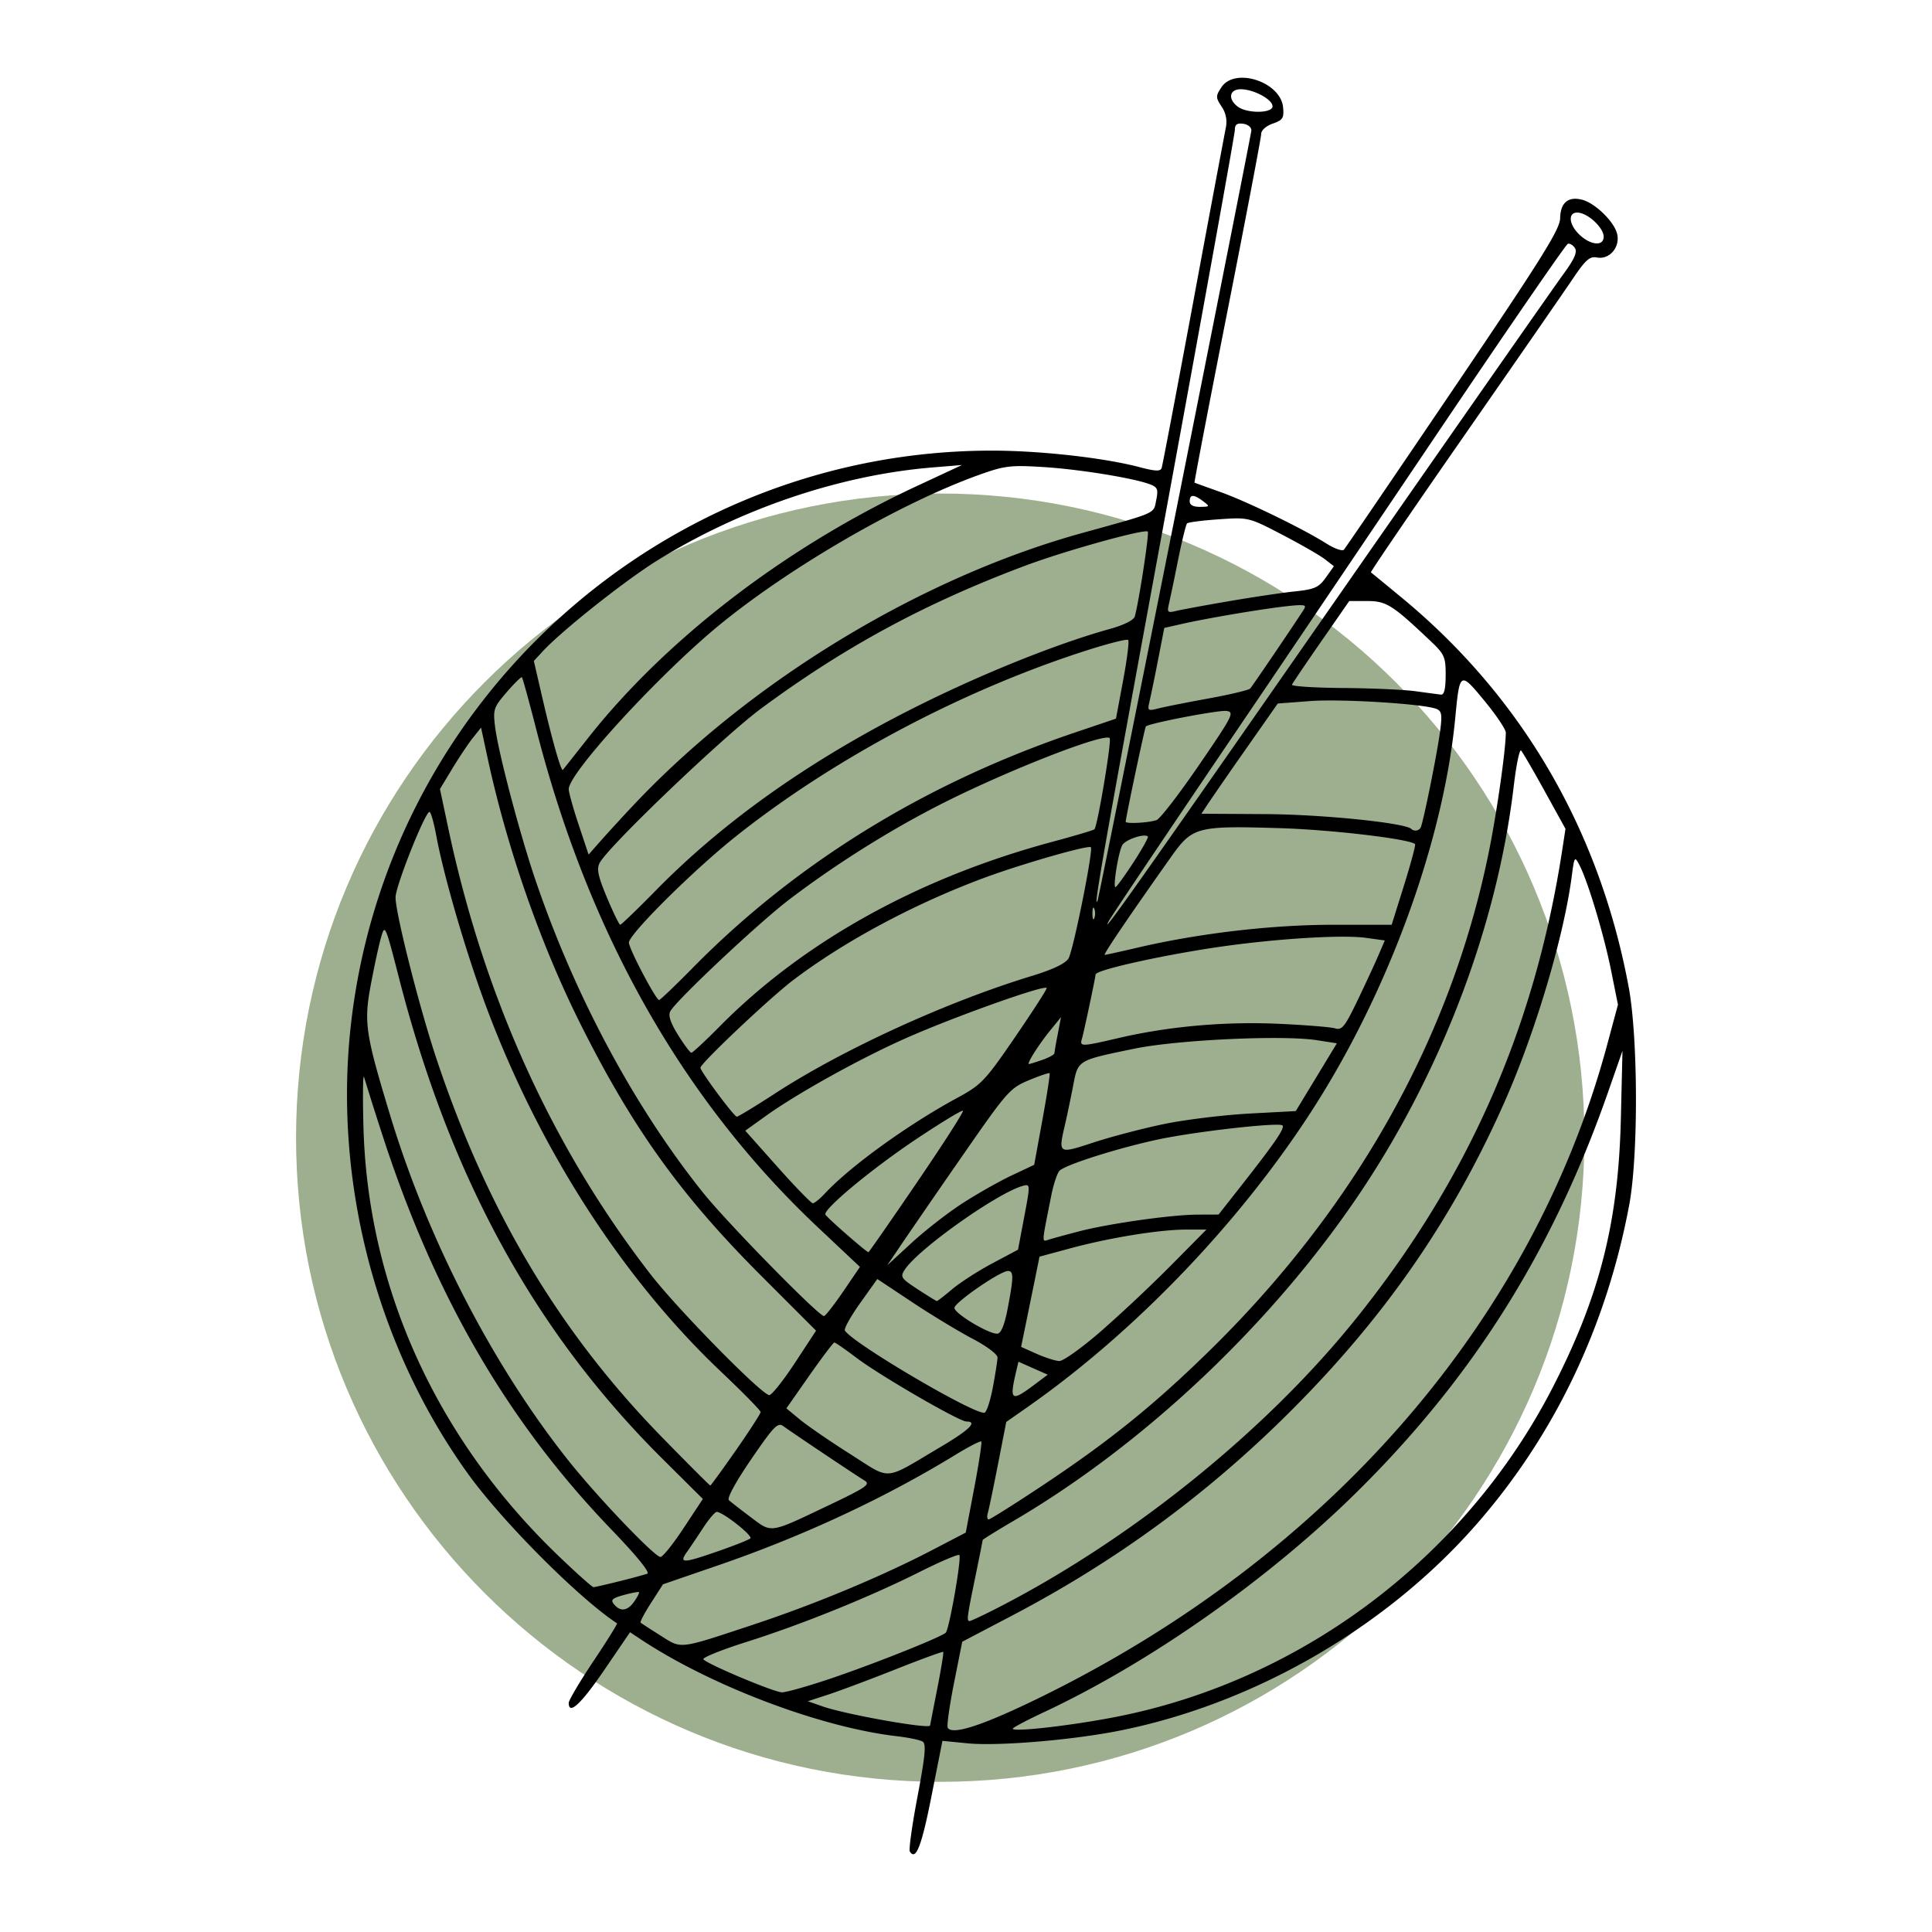
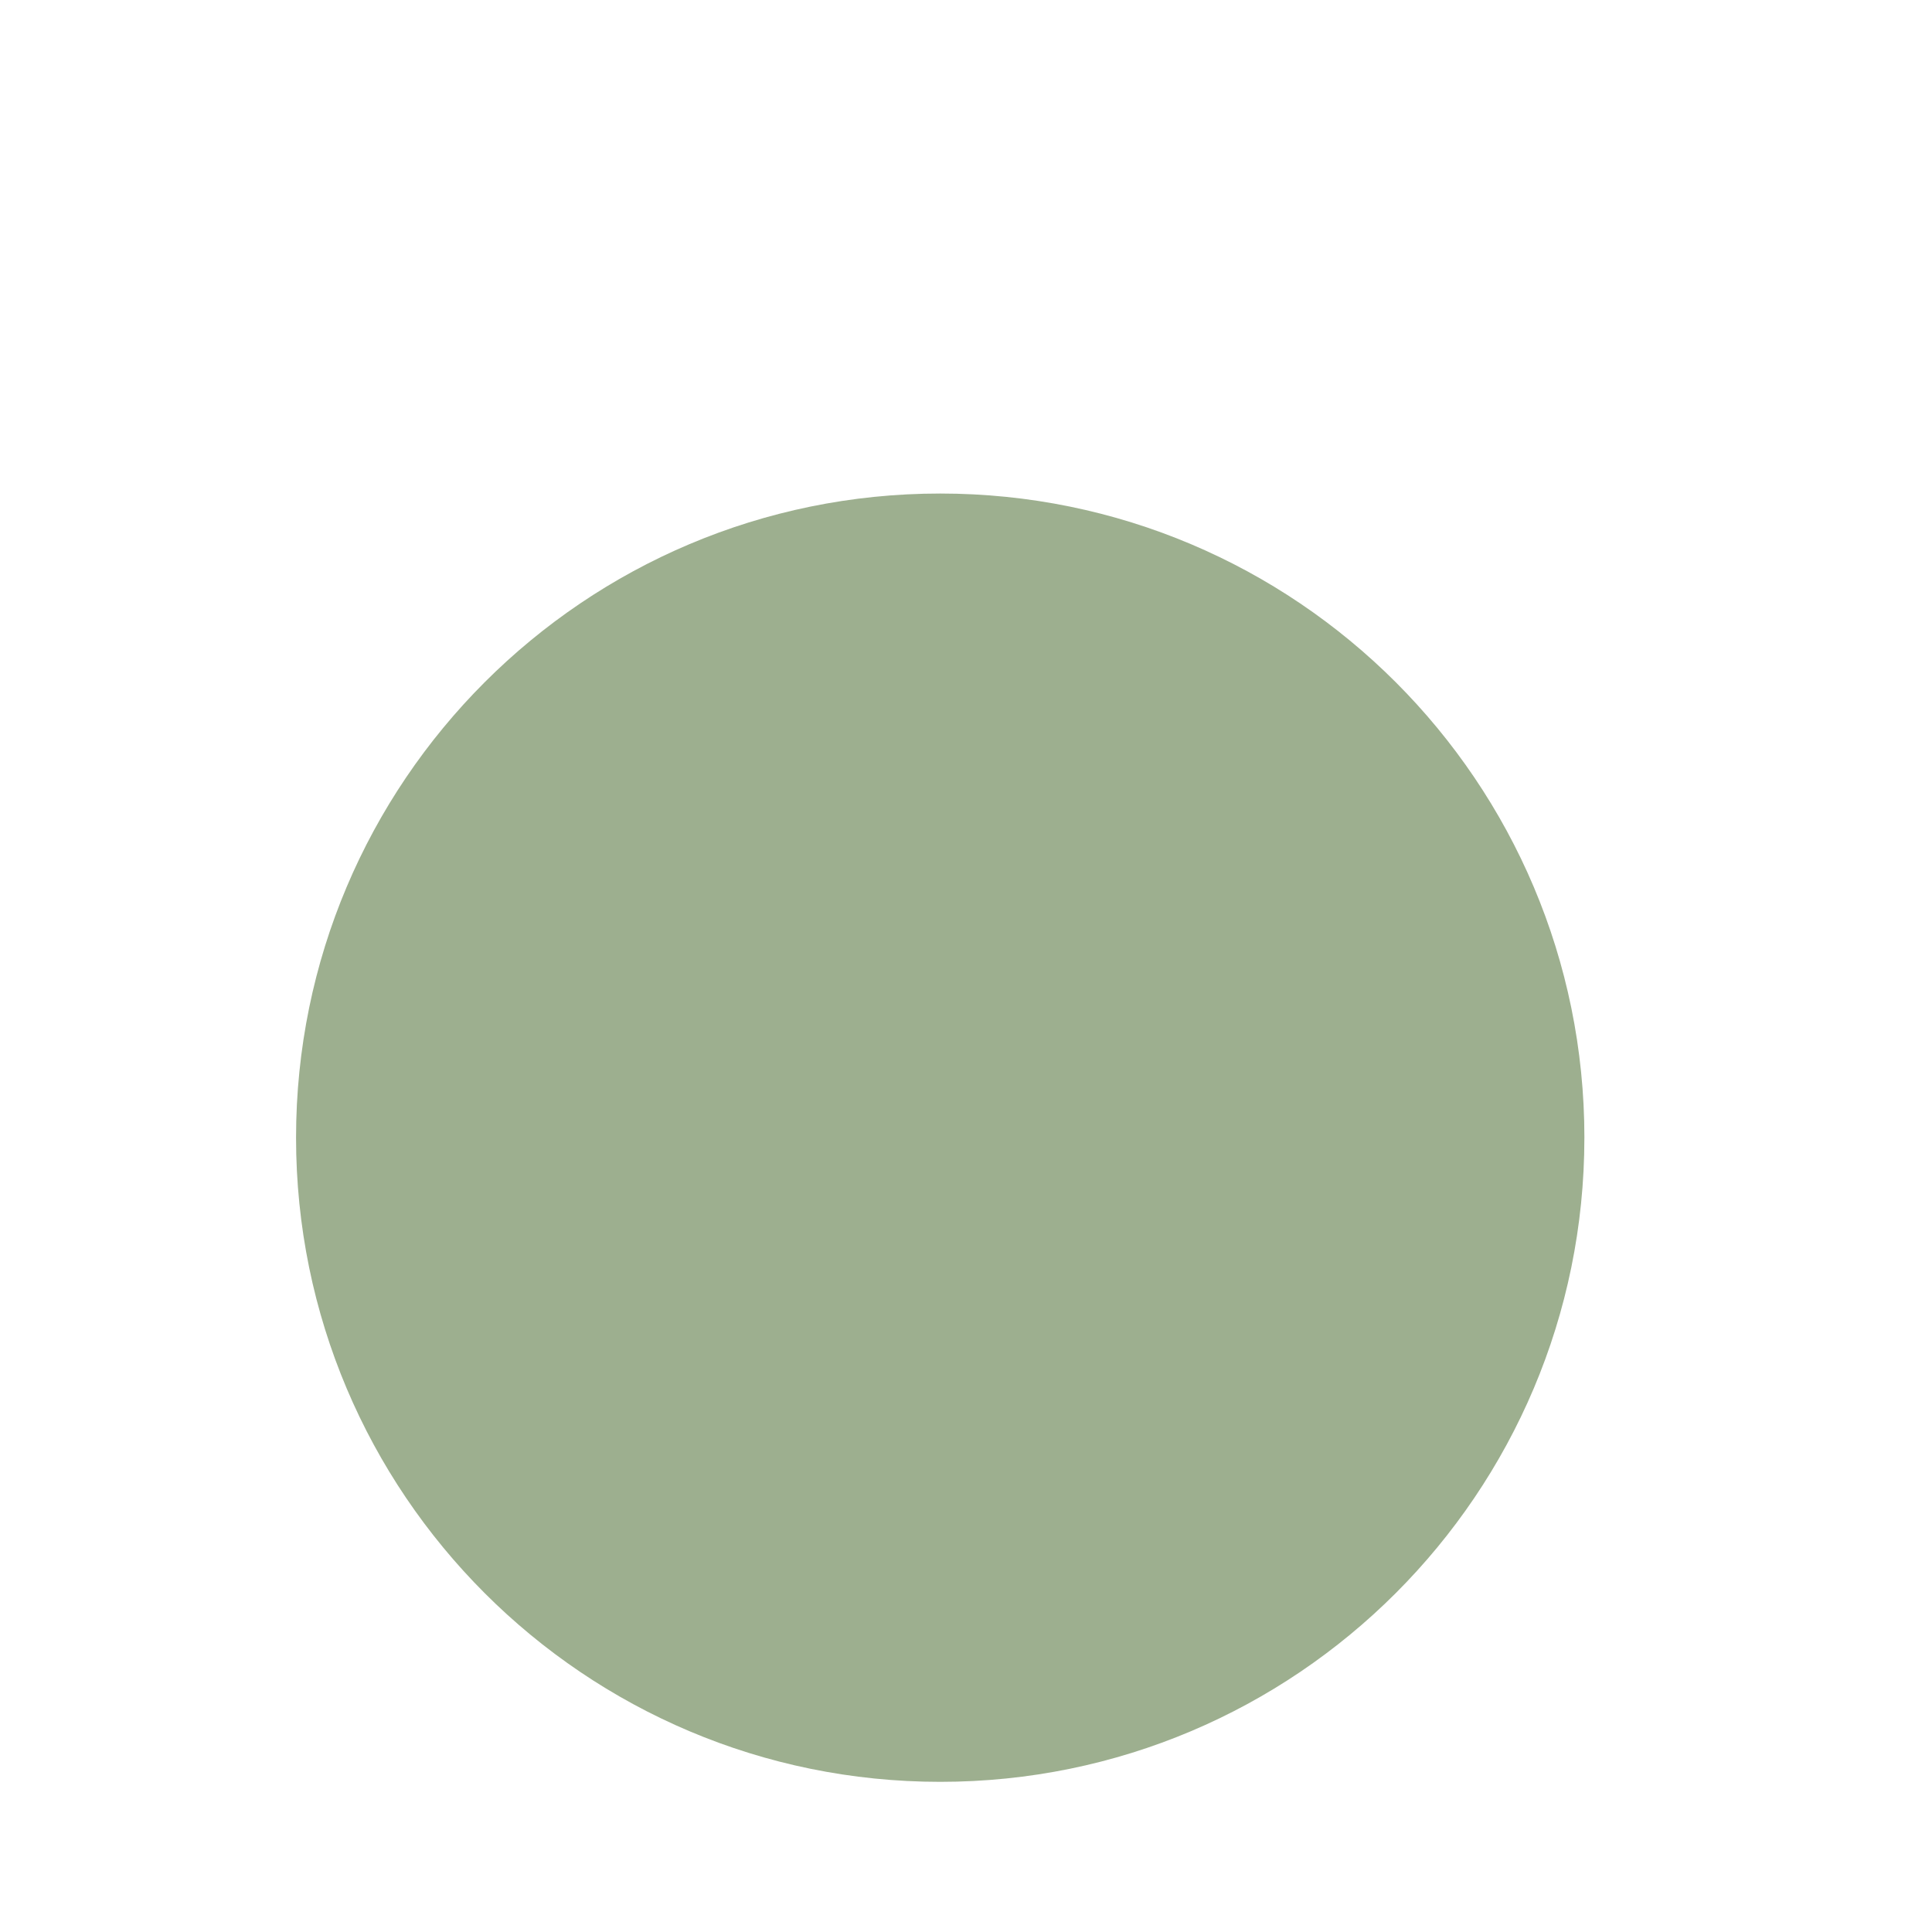
<svg xmlns="http://www.w3.org/2000/svg" data-bbox="20.272 5.323 91.749 121.645" viewBox="0 0 132.292 132.292" height="500" width="500" data-type="color">
  <g>
    <path fill="#9daf8f" fill-rule="evenodd" d="M108.489 77.902c0 24.36-19.748 44.108-44.109 44.108s-44.108-19.747-44.108-44.108S40.019 33.794 64.38 33.794s44.11 19.746 44.11 44.108" data-color="1" />
-     <path d="M62.299 126.775c-.078-.127.16-1.826.53-3.776.526-2.778.601-3.589.349-3.746-.179-.11-.978-.276-1.778-.369-5.244-.61-12.77-3.466-17.586-6.673l-.672-.447-1.761 2.582c-1.603 2.348-2.438 3.12-2.438 2.258 0-.179.761-1.465 1.694-2.86.932-1.392 1.657-2.558 1.612-2.588-2.634-1.736-7.872-6.995-10.215-10.255-6.242-8.688-9.184-19.89-8.025-30.565C26.439 47.96 45.4 30.889 67.86 30.856c3.345-.004 7.75.489 10.204 1.14 1.028.273 1.396.289 1.476.06.059-.166 1.033-5.29 2.166-11.383a2876 2876 0 0 1 2.222-11.888 1.86 1.86 0 0 0-.277-1.482c-.412-.628-.413-.72-.021-1.32.92-1.404 4.058-.387 4.229 1.368.07.733-.017.872-.708 1.113-.452.158-.791.457-.791.701 0 .234-1.04 5.697-2.311 12.139s-2.286 11.728-2.255 11.745.81.3 1.73.626c1.82.645 5.665 2.511 7.291 3.538.56.353 1.103.545 1.209.426.107-.118 3.477-5.066 7.49-10.995 6.051-8.94 7.3-10.938 7.315-11.696.021-1.065.546-1.513 1.495-1.274.891.223 2.193 1.486 2.405 2.332.228.907-.518 1.79-1.375 1.626-.498-.096-.779.152-1.661 1.463-.585.867-3.952 5.732-7.484 10.81s-6.383 9.259-6.336 9.29c.05.034 1.017.827 2.152 1.765 8.198 6.782 13.492 15.875 15.496 26.615.65 3.482.67 11.576.036 14.948-1.575 8.383-5.17 15.86-10.563 21.974-6.148 6.97-15.048 12.114-24.19 13.98-3.263.666-8.451 1.105-10.57.894l-1.701-.168-.753 3.804c-.681 3.439-1.072 4.431-1.482 3.768m8.948-10.557c19.732-9.67 33.715-25.772 38.805-44.682l.738-2.742-.473-2.356c-.49-2.446-1.595-6.117-2.173-7.219-.317-.605-.342-.57-.516.77-.546 4.158-2.482 10.666-4.596 15.447-3.587 8.107-8.28 14.866-14.856 21.39-5.589 5.544-11.769 10.07-18.788 13.755l-3.499 1.836-.564 2.835c-.31 1.56-.502 2.935-.427 3.058.322.52 2.448-.18 6.348-2.092m5.218 1.335c12.695-2.497 23.886-10.947 29.85-22.532 3.222-6.262 4.507-11.325 4.675-18.425l.11-4.64-.99 2.835c-3.8 10.878-9.278 19.58-17.287 27.462-6.016 5.921-14.08 11.585-21.322 14.98-1.182.555-2.149 1.065-2.149 1.136 0 .25 4.057-.214 7.113-.816m-12.775.598c.004-.036.224-1.165.489-2.512s.449-2.483.411-2.524c-.04-.042-1.506.494-3.26 1.19s-3.824 1.472-4.602 1.726l-1.411.461 1.025.357c1.602.557 7.315 1.57 7.348 1.302m-6.543-3.303c2.992-1.027 7.264-2.737 7.613-3.047.239-.214 1.102-5.15.931-5.32-.076-.076-1.283.437-2.683 1.14-3.45 1.731-8.08 3.604-11.887 4.809-1.735.549-3.064 1.086-2.954 1.196.372.374 4.818 2.239 5.371 2.255.303.008 1.927-.457 3.609-1.033m-5.577-3.598c4.202-1.388 8.791-3.3 12.241-5.098l2.32-1.208.583-3.067c.321-1.687.537-3.114.48-3.171s-.842.346-1.745.897c-4.87 2.98-10.435 5.573-16.237 7.57l-3.814 1.312-.813 1.267c-.447.696-.77 1.307-.716 1.357s.668.448 1.364.887c1.472.928 1.166.963 6.336-.744m16.436-.997c9.226-4.667 18.56-12.154 24.782-19.878 7.721-9.585 12.29-19.928 14.173-32.077l.238-1.547-1.423-2.577c-.783-1.417-1.51-2.669-1.617-2.781s-.333.989-.505 2.449c-1.111 9.38-4.847 19.318-10.396 27.65-5.97 8.961-14.78 17.327-23.842 22.64-1.17.685-2.126 1.281-2.126 1.322s-.232 1.204-.515 2.581c-.554 2.692-.59 2.964-.38 2.964.075 0 .8-.335 1.612-.746m-24.574-.594c.218-.31.363-.597.323-.637s-.51.048-1.043.195c-.8.22-.915.332-.663.637.437.526.927.458 1.383-.195m-1.047-1.38a44 44 0 0 0 1.933-.517c.222-.076-.68-1.19-2.484-3.066-7.135-7.422-12.14-16.08-15.72-27.201a232 232 0 0 1-1.181-3.737c-.08-.285-.1 1.223-.046 3.35.285 11.036 5 21.417 13.372 29.443 1.22 1.17 2.291 2.126 2.38 2.126s.876-.18 1.746-.398m6.849-2.085c1.073-.373 2.038-.759 2.148-.854.196-.175-1.886-1.817-2.301-1.817-.12 0-.538.493-.933 1.095-.393.603-.9 1.357-1.126 1.675-.544.77-.24.755 2.212-.099m-2.413-1.575 1.308-1.983-2.732-2.714c-8.745-8.682-14.528-19.21-18.044-32.843-.986-3.827-.99-3.84-1.274-2.835-.155.555-.469 2.01-.696 3.235-.471 2.55-.358 3.307 1.338 8.9 2.582 8.521 7.049 17.162 12.232 23.665 2.005 2.515 5.885 6.574 6.275 6.565.159-.002.874-.898 1.593-1.99m9.905-1.537c2.604-1.24 2.903-1.446 2.47-1.709-.592-.357-4.917-3.254-5.546-3.713-.39-.287-.644-.027-2.21 2.258-1.061 1.55-1.672 2.67-1.528 2.803.133.122.806.647 1.496 1.165 1.467 1.102 1.245 1.135 5.318-.804m14.403-1.195c4.675-3.094 7.69-5.508 11.468-9.18 10.163-9.879 16.776-21.632 19.359-34.412.547-2.706 1.149-6.943 1.155-8.133 0-.22-.655-1.196-1.458-2.17-1.676-2.033-1.7-2.02-2.003 1.155-.742 7.747-3.979 17.125-8.606 24.938-4.91 8.292-12.64 16.619-20.64 22.23l-1.5 1.05-.564 2.886c-.31 1.588-.622 3.09-.696 3.337-.07.248-.048.452.053.452s1.644-.97 3.43-2.153m-20.729-2.588c.928-1.332 1.687-2.508 1.687-2.613 0-.107-1.228-1.357-2.73-2.78-6.725-6.373-12.43-15.243-16.061-24.975-1.371-3.672-2.907-8.939-3.422-11.73-.164-.887-.371-1.61-.462-1.61-.301 0-2.323 5.09-2.323 5.85 0 1.115 1.642 7.589 2.814 11.096 3.494 10.45 8.411 18.69 15.453 25.897 1.766 1.806 3.244 3.285 3.284 3.285s.83-1.09 1.76-2.421m13.953-.188c2.025-1.195 2.62-1.774 1.828-1.774-.492 0-5.9-3.132-7.525-4.358-.766-.58-1.451-1.054-1.52-1.054s-.838 1.016-1.707 2.255l-1.579 2.256.937.773c.515.425 2.06 1.486 3.434 2.356 2.861 1.812 2.217 1.86 6.133-.454m3.634-4.114c.171-.91.315-1.828.32-2.04.006-.22-.732-.776-1.71-1.29-.945-.495-2.8-1.618-4.12-2.494l-2.4-1.595-1.179 1.653c-.649.91-1.117 1.754-1.04 1.878.541.875 8.941 5.814 9.562 5.622.141-.044.398-.825.567-1.734m2.884-.211.874-.657-1.002-.444-1.004-.445-.162.696c-.465 1.99-.337 2.074 1.294.85m-16.436-1.465 1.447-2.205-3.78-3.783c-5.502-5.506-8.813-10.127-12.394-17.302-2.713-5.437-4.992-11.98-6.324-18.163l-.442-2.046-.554.694c-.305.382-.938 1.328-1.407 2.102l-.853 1.407.562 2.65c2.462 11.616 7.129 21.905 13.885 30.613 1.862 2.399 7.615 8.249 8.106 8.24.168-.001.958-.996 1.754-2.208m20.936-2.149a104 104 0 0 0 4.8-4.51l2.442-2.468-1.41.001c-1.804.001-5.203.553-7.908 1.282l-2.112.571-.295 1.457-.631 3.09-.335 1.633 1.068.475c.588.261 1.282.483 1.546.493s1.538-.9 2.835-2.023m-6.37-1.566c.416-2.182.42-2.576.021-2.576-.533 0-3.664 2.158-3.664 2.526 0 .39 2.398 1.825 2.951 1.764.245-.027.483-.613.693-1.714M57.74 88.43l1.144-1.68-2.886-2.717c-9.247-8.706-15.697-20.109-19.28-34.097-.49-1.91-.931-3.513-.979-3.56-.049-.05-.516.41-1.041 1.018-.9 1.047-.945 1.181-.794 2.397.22 1.752 1.717 7.421 2.794 10.566 2.701 7.9 6.725 15.4 11.407 21.266 1.655 2.075 7.956 8.506 8.318 8.494.094-.003.686-.763 1.316-1.687m7.477-.166c.542-.454 1.775-1.248 2.739-1.76l1.753-.934.426-2.254c.415-2.197.412-2.248-.066-2.124-1.71.448-7.184 4.322-8.109 5.738-.332.509-.273.598.877 1.35.677.443 1.27.807 1.313.81.046 0 .525-.37 1.067-.826m.666-5.855c.997-.647 2.516-1.509 3.374-1.914l1.559-.736.566-3.097c.312-1.705.531-3.133.489-3.176s-.684.175-1.425.484c-1.284.536-1.492.769-4.474 5.071a1008 1008 0 0 0-4.174 6.056l-1.046 1.547 1.658-1.528c.913-.841 2.475-2.059 3.473-2.707m-3.089-1.451c1.795-2.631 3.208-4.836 3.145-4.9s-1.496.806-3.184 1.932c-3.046 2.033-6.381 4.799-6.236 5.174.074.186 2.807 2.578 2.949 2.578.036 0 1.534-2.154 3.326-4.784m11.068 3.365c2.065-.54 6.357-1.147 8.14-1.153l1.44-.005 1.67-2.127c2.215-2.823 2.88-3.8 2.706-3.975-.232-.232-6.009.423-8.546.967-2.752.592-6.327 1.728-6.724 2.137-.155.16-.41.93-.565 1.709-.676 3.406-.664 3.157-.145 2.998a75 75 0 0 1 2.024-.55m-17.377-2.602c1.73-1.856 5.657-4.695 9.016-6.52 1.703-.923 1.924-1.153 3.987-4.158 1.201-1.751 2.183-3.272 2.183-3.383 0-.293-6.229 1.92-9.604 3.412-3.142 1.388-7.502 3.809-9.67 5.37l-1.364.98 2.212 2.485c1.217 1.367 2.304 2.485 2.414 2.485s.483-.302.826-.671m23.267-4.764c1.438-.294 4.046-.612 5.794-.708l3.181-.17 1.408-2.32 1.408-2.32-1.368-.213c-2.327-.365-9.56-.027-12.514.583-3.902.806-3.837.768-4.174 2.515-.159.823-.4 1.983-.537 2.576-.496 2.156-.531 2.131 1.97 1.317 1.22-.398 3.394-.964 4.832-1.26m-26.66-2.097c4.644-3.015 11.72-6.253 17.548-8.03 1.437-.436 2.305-.849 2.524-1.198.323-.519 1.714-7.436 1.532-7.619-.169-.168-4.772 1.155-7.335 2.107-4.77 1.774-9.546 4.334-13.05 6.993-1.593 1.21-6.348 5.702-6.348 5.998 0 .25 2.305 3.353 2.49 3.353.093 0 1.28-.721 2.64-1.604m18.282-2.286c.446-.156.817-.36.823-.452a27 27 0 0 1 .233-1.32l.222-1.154-.73.897c-.779.952-1.64 2.312-1.465 2.312.058 0 .47-.127.916-.283M49.3 70.262c5.733-5.789 13.596-10.152 22.724-12.61 1.543-.415 2.853-.804 2.913-.864.216-.214 1.2-6.091 1.046-6.246-.369-.368-6.785 2.129-11.318 4.404-3.565 1.79-7.361 4.167-10.621 6.648-2.108 1.605-7.742 6.9-8.148 7.656-.15.281.016.788.536 1.623.415.666.824 1.212.91 1.212s.967-.82 1.958-1.823m27.319.81c3.429-.794 7.22-1.132 10.894-.97 1.845.082 3.6.223 3.898.313.474.143.668-.093 1.516-1.853.535-1.111 1.18-2.502 1.436-3.092l.461-1.074-1.3-.179c-1.538-.211-5.693.027-9.486.543-3.977.542-9.02 1.643-9.02 1.97 0 .175-.808 3.984-.93 4.388-.17.562-.08.562 2.53-.045M47.45 66.257c7.074-7.184 15.93-12.635 26.141-16.093l2.824-.955.49-2.621c.27-1.442.425-2.687.346-2.768s-1.34.236-2.8.703c-8.5 2.716-17.316 7.386-24.042 12.73-2.912 2.316-7.346 6.715-7.346 7.291 0 .414 1.848 3.927 2.068 3.931.073 0 1.117-.997 2.32-2.218m30.478-1.376c4.188-.977 9.153-1.556 13.348-1.558h4.016l.85-2.716c.467-1.493.805-2.756.75-2.808-.378-.354-5.714-.985-9.246-1.092-5.713-.172-5.996-.098-7.471 1.986-2.832 3.998-4.657 6.691-4.535 6.691.073 0 1.1-.226 2.288-.503m-32.972-3.959c4.779-4.865 10.934-9.164 18.337-12.806 4.395-2.163 9.237-4.087 12.72-5.055.945-.263 1.62-.602 1.689-.848.28-.993 1-5.7.89-5.813-.205-.205-5.638 1.305-8.362 2.324-6.856 2.567-12.367 5.545-18.104 9.783-2.595 1.917-10.445 9.42-11.063 10.574-.222.415-.122.897.498 2.38.428 1.024.837 1.861.907 1.861.072 0 1.192-1.08 2.488-2.4M91.14 41.546c8.191-11.765 15.355-22.017 15.918-22.784.744-1.013.958-1.497.784-1.774-.134-.21-.353-.34-.489-.29-.138.05-4.12 5.835-8.85 12.856a11452 11452 0 0 1-11.744 17.403c-6.49 9.574-10.634 15.733-10.834 16.108-.67 1.242 1.736-2.16 15.216-21.52m-16.208 20.68c-.071-.175-.13-.03-.13.324s.059.5.13.323a.98.98 0 0 0 0-.645m5.523-26.863c2.857-14.318 5.212-26.205 5.228-26.418.019-.218-.22-.423-.547-.47-.428-.06-.58.047-.58.411 0 .271-2.146 12.16-4.768 26.422-4.27 23.22-4.977 27.248-4.627 26.338.054-.141 2.437-11.97 5.294-26.286m-2.852 23.702c.603-.927 1.05-1.728.996-1.783-.236-.231-1.552.214-1.758.597-.264.496-.647 2.87-.463 2.87.071 0 .622-.759 1.225-1.685m-34.295-3.858c8.001-8.525 19.68-15.626 30.735-18.69 5.238-1.45 4.936-1.316 5.127-2.267.15-.738.092-.887-.423-1.082-1.13-.43-4.829-1.03-7.303-1.184-2.26-.14-2.65-.093-4.412.538-5.31 1.905-12.788 6.218-17.68 10.201-4.106 3.344-10.41 10.196-10.41 11.317 0 .215.305 1.31.68 2.437l.68 2.044.778-.884a131 131 0 0 1 2.228-2.431m53.962 1.48c.168-.277 1.144-5.105 1.345-6.661.143-1.1.099-1.343-.267-1.484-.91-.348-6.534-.695-8.65-.533l-2.206.168-2.176 3.108a304 304 0 0 0-2.614 3.774l-.437.665 4.431.026c3.883.023 9.526.6 9.944 1.017a.415.415 0 0 0 .63-.08m-18.068-.534c.244-.097 1.555-1.798 2.913-3.783 2.312-3.376 2.43-3.612 1.86-3.684-.548-.07-5.3.845-5.514 1.06-.073.073-1.38 6.253-1.38 6.526 0 .16 1.652.068 2.121-.12m-38.958-5.584c5.35-6.8 13.572-13.106 22.536-17.283l3.092-1.44-2.063.17c-6.324.529-13.099 2.824-18.812 6.373-2.201 1.367-6.503 4.78-7.83 6.211l-.614.663.583 2.523c.667 2.888 1.287 5.066 1.405 4.934.045-.05.81-1.018 1.703-2.151m42.496-2.735c1.483-.27 2.771-.577 2.865-.682.171-.193 3.264-4.755 3.686-5.437.188-.303-.022-.334-1.288-.189-1.768.204-5.38.818-7.088 1.205l-1.193.271-.436 2.237a118 118 0 0 1-.586 2.854c-.135.571-.091.603.6.425.41-.106 1.96-.414 3.441-.684m16.249-1.593c0-1.27-.076-1.436-1.096-2.4-2.56-2.422-2.97-2.68-4.277-2.68h-1.23L90.47 43.92c-1.056 1.52-1.957 2.853-2.005 2.963s1.52.212 3.48.227c1.96.013 4.203.114 4.982.221s1.562.212 1.74.232c.221.024.322-.388.322-1.327m-14.949-5.05c1.631-.282 3.69-.59 4.576-.684 1.406-.147 1.682-.269 2.166-.95l.556-.78-.62-.48c-.342-.265-1.656-1.02-2.918-1.677-2.293-1.193-2.302-1.196-4.337-1.056-1.122.077-2.103.203-2.18.28-.076.076-.356 1.218-.622 2.535a161 161 0 0 1-.625 3.007c-.126.533-.07.592.448.464.326-.082 1.926-.379 3.556-.66m-1.66-6.866c-.637-.481-.916-.479-.916.008 0 .253.247.383.708.379.679-.008.688-.025.208-.387m27.43-18.116c0-.566-.964-1.513-1.664-1.633-.768-.13-.79.703-.04 1.454.772.771 1.705.87 1.705.18M87.135 7.277c0-.472-1.298-1.166-2.178-1.166-.778 0-.894.666-.208 1.187.64.485 2.386.47 2.386-.02" fill="#000000" data-color="2" />
  </g>
</svg>